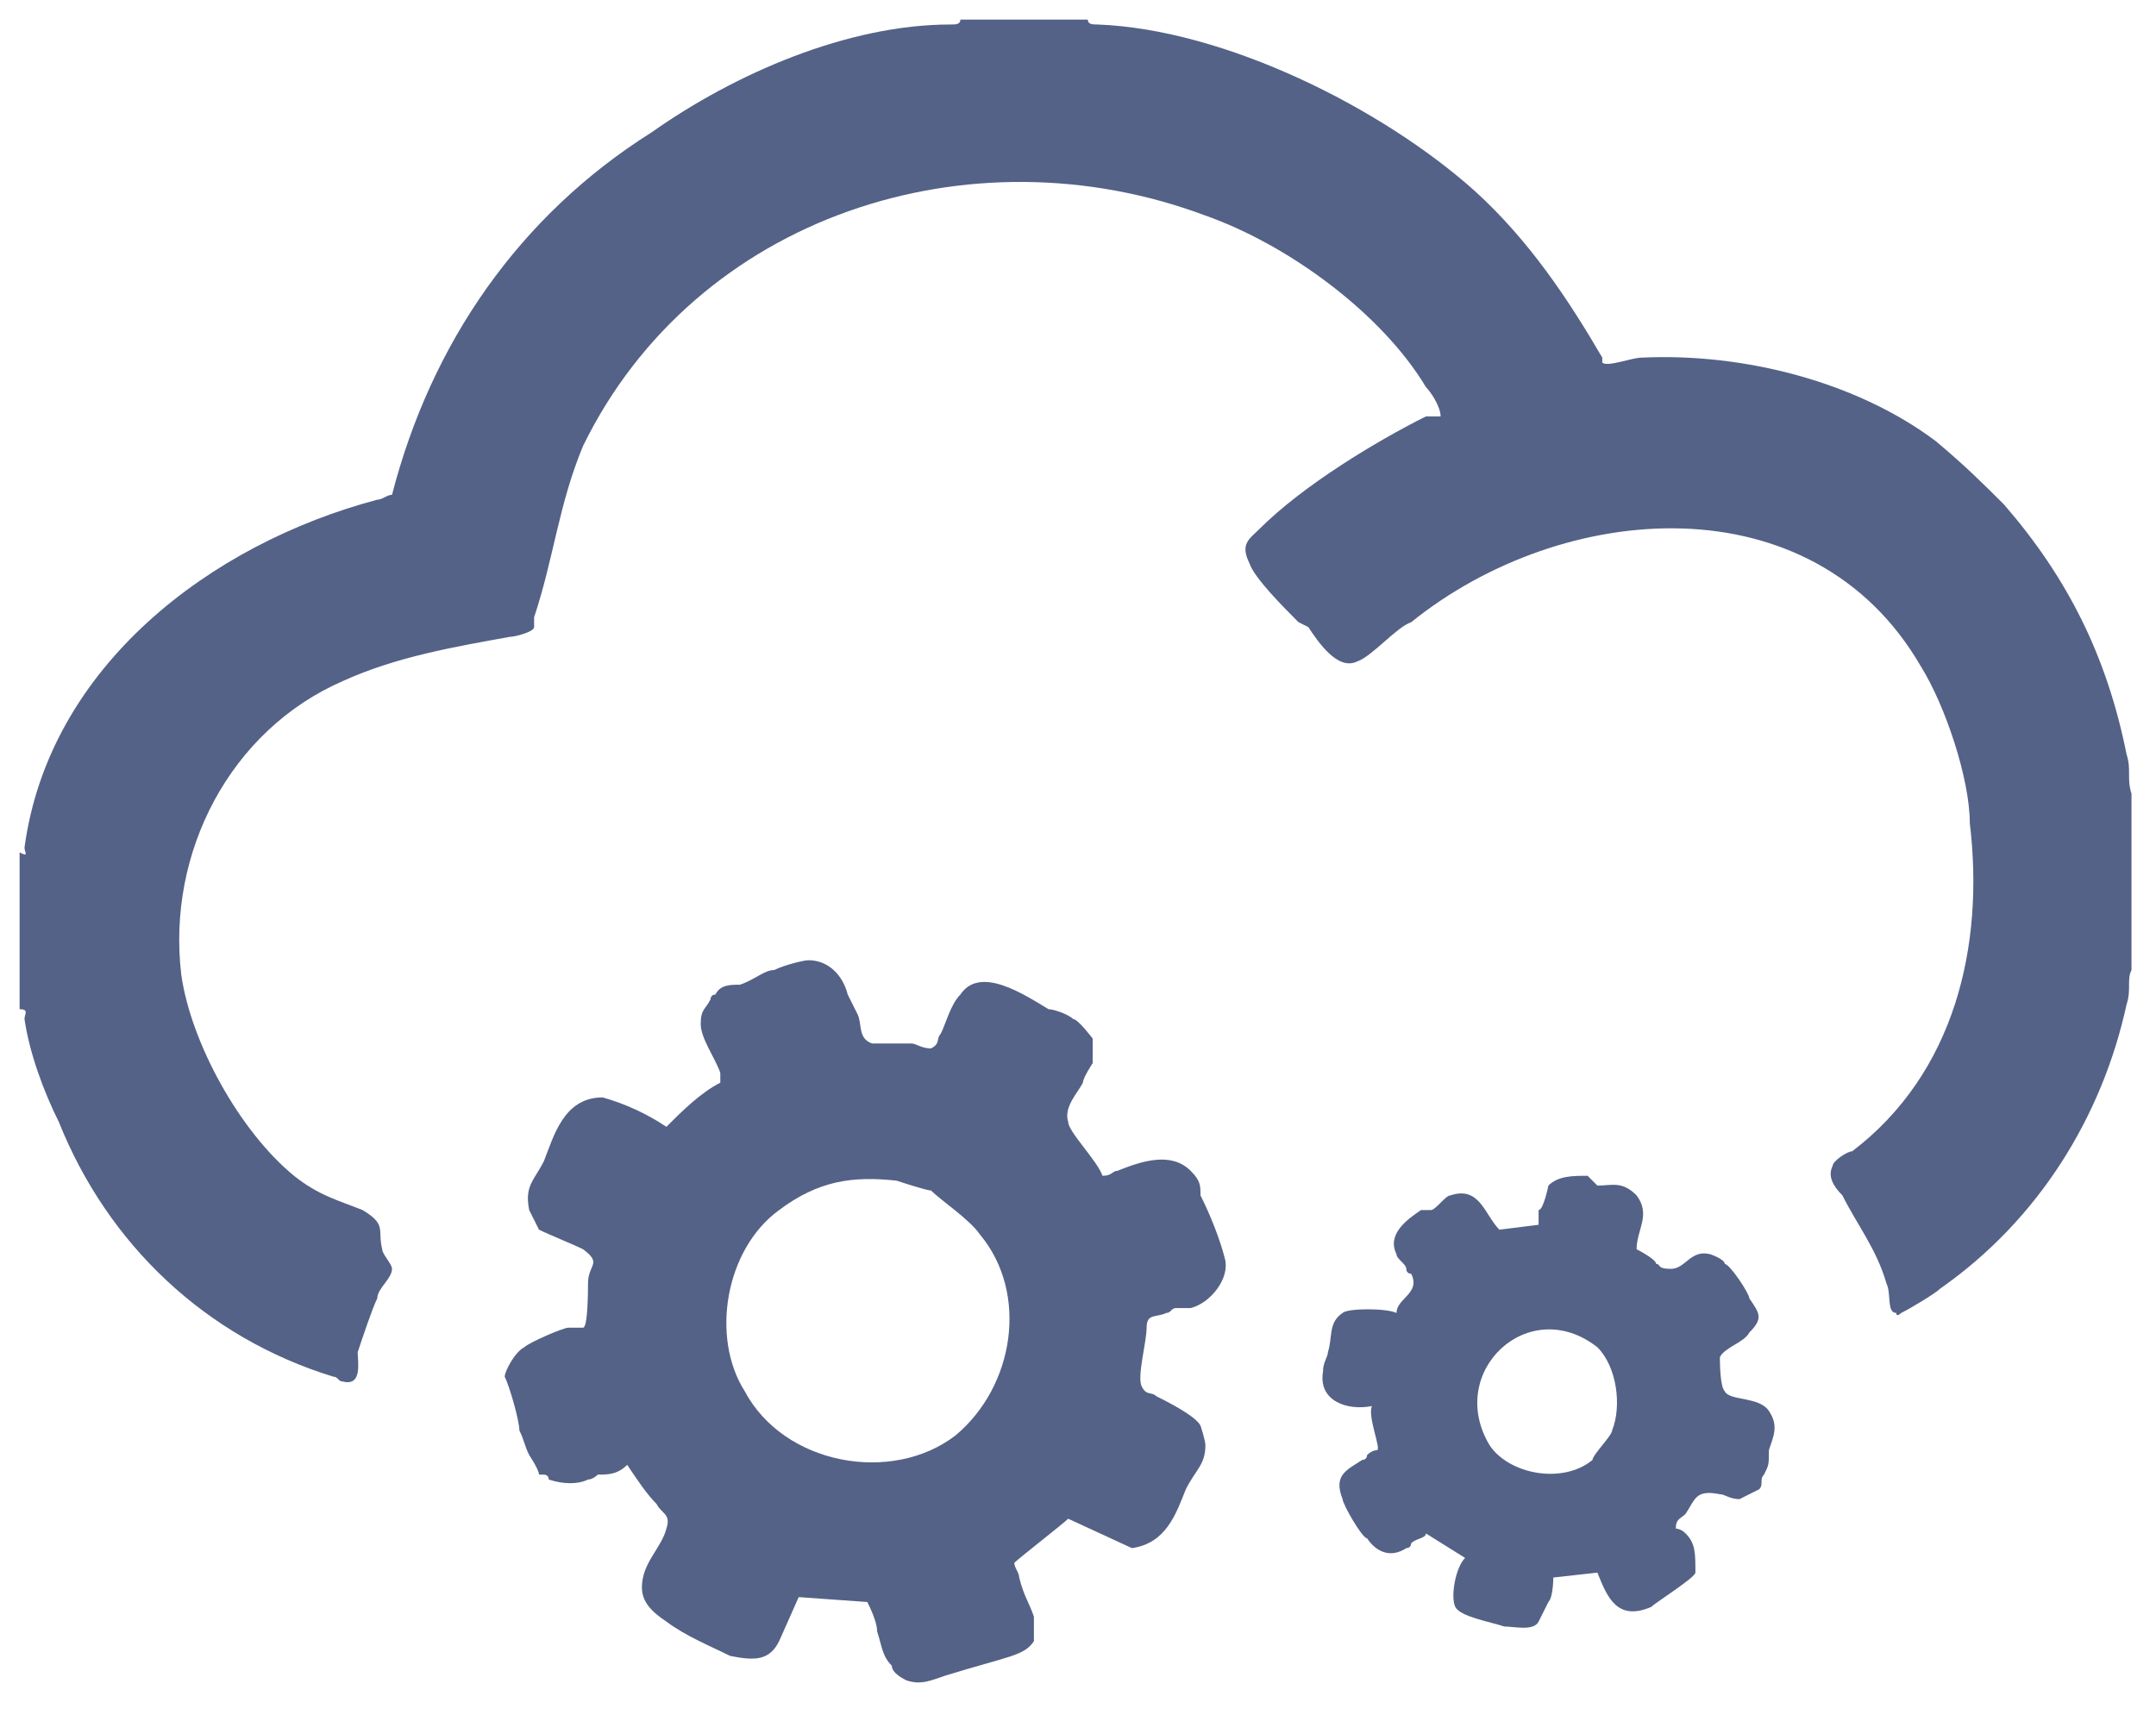
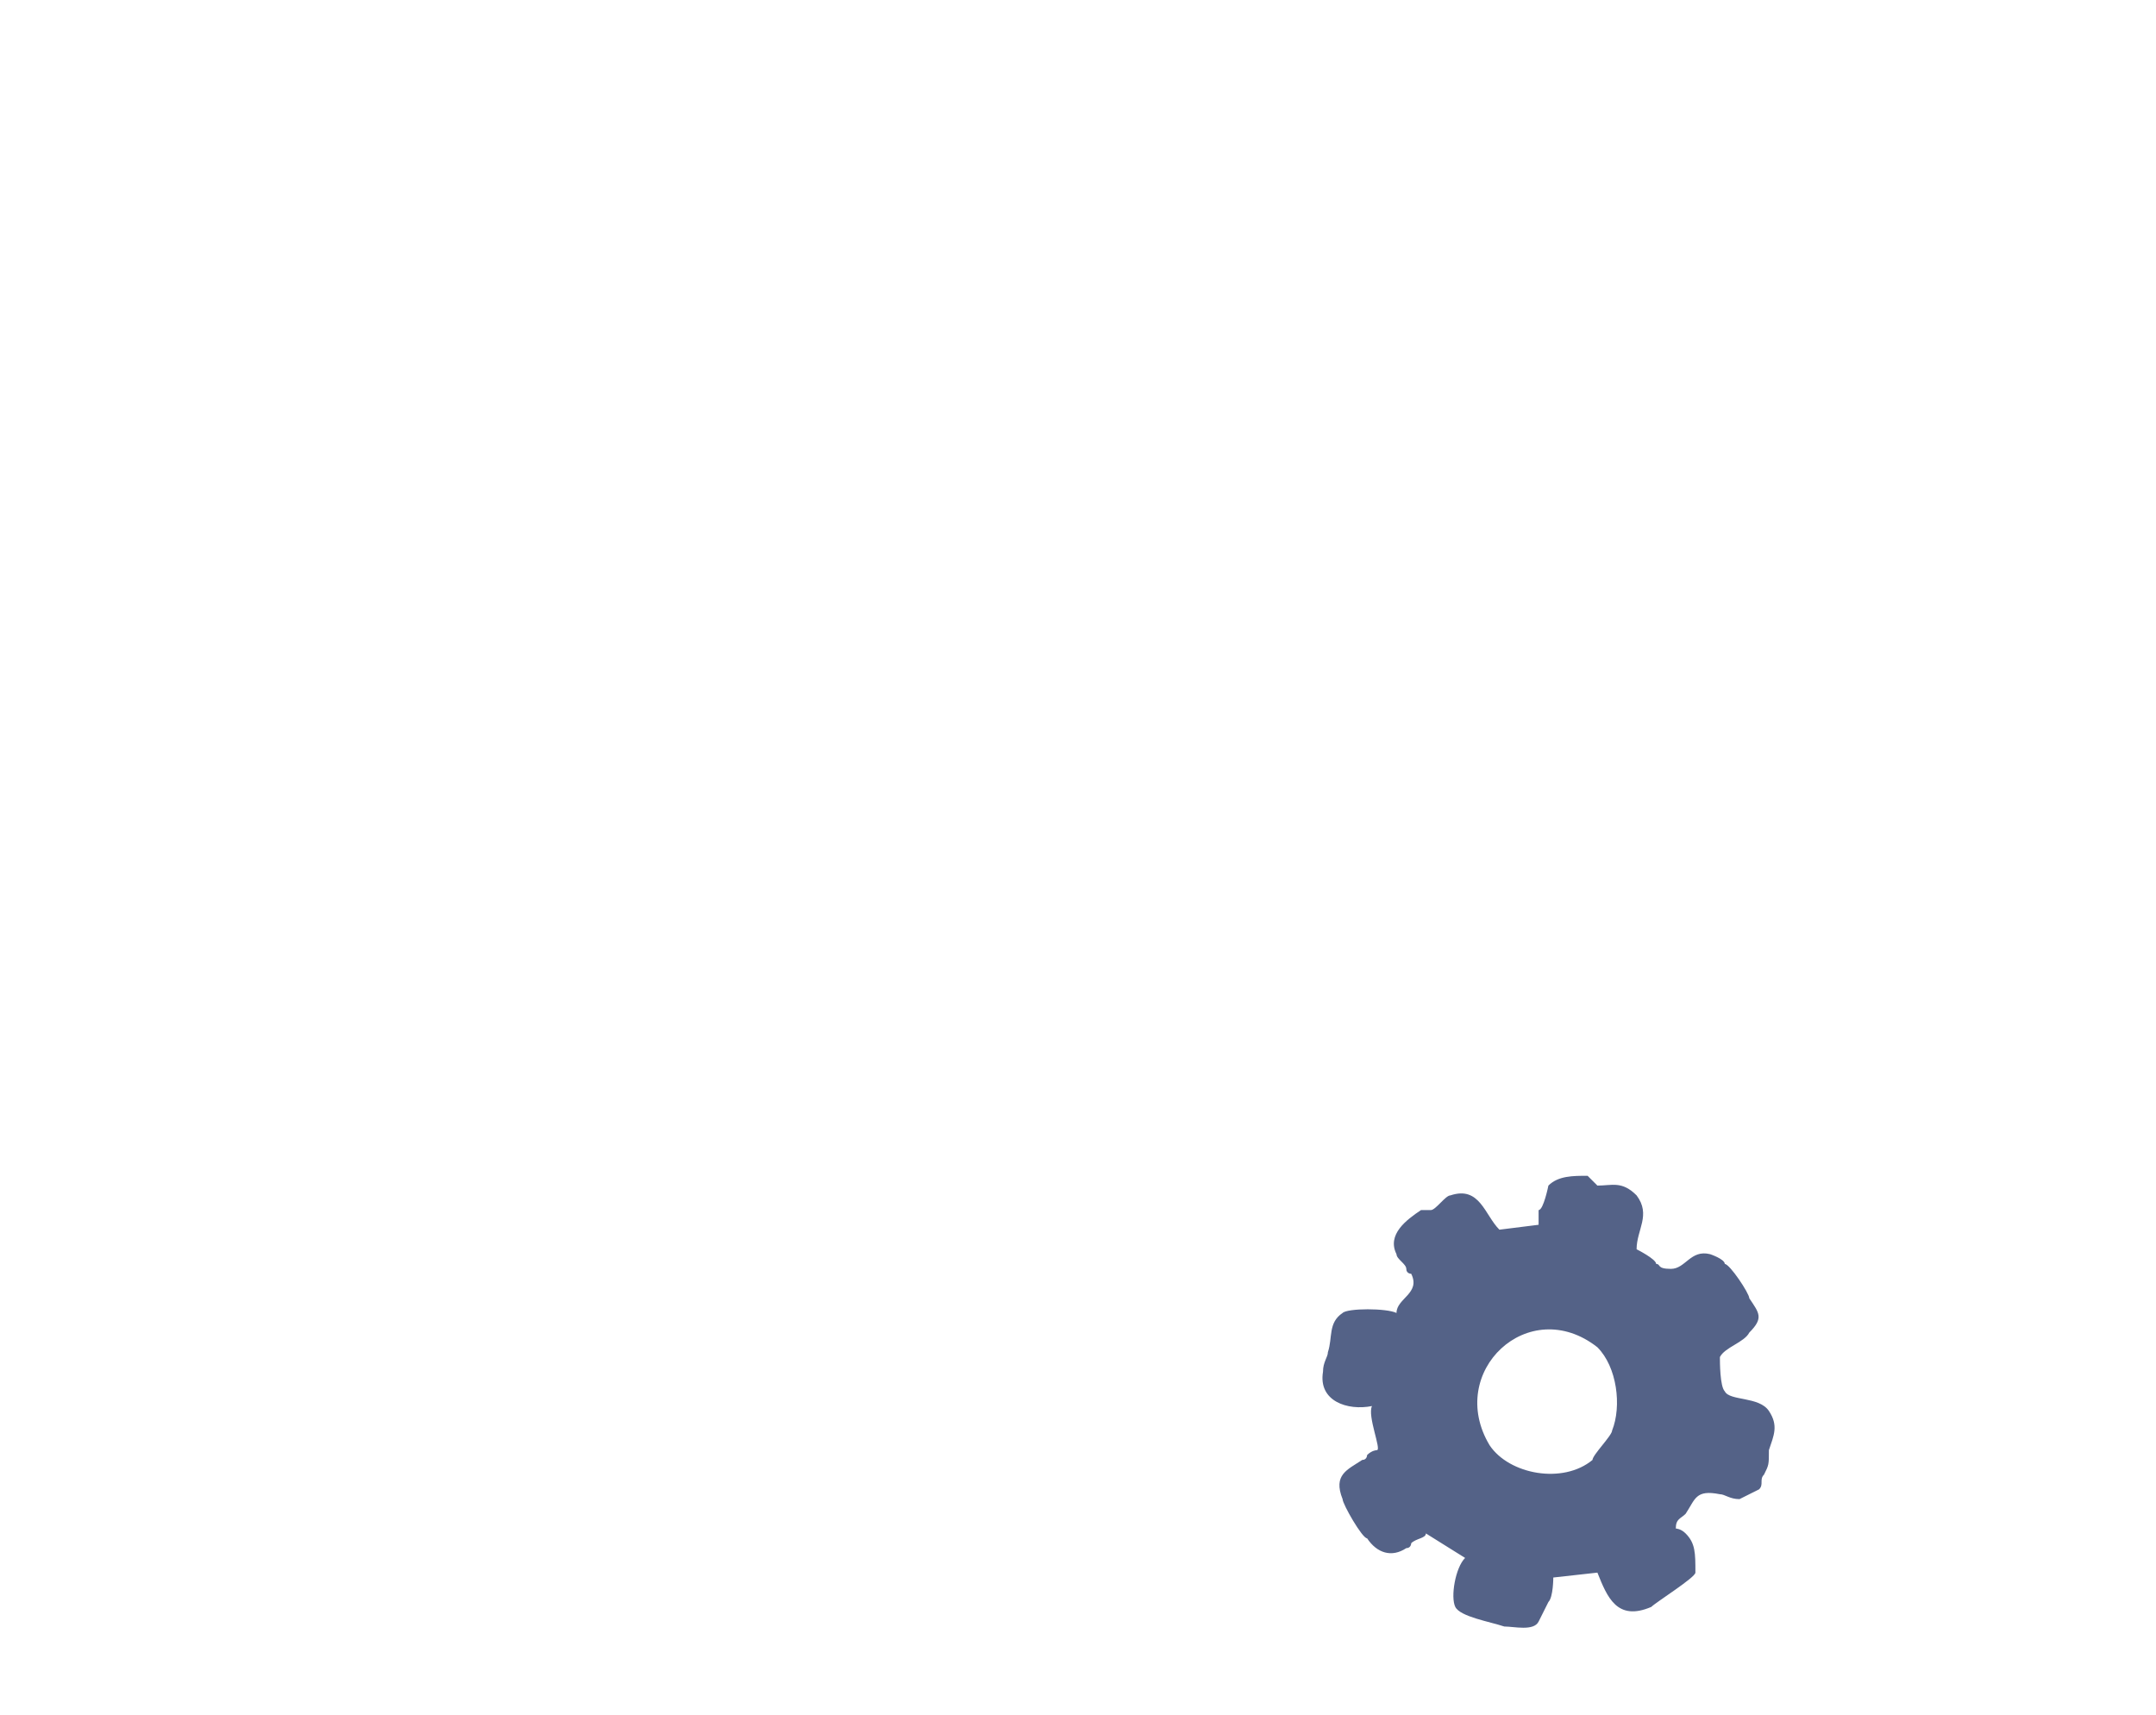
<svg xmlns="http://www.w3.org/2000/svg" version="1.2" viewBox="0 0 44 35" width="44" height="35">
  <style>.a{fill:#546287}</style>
-   <path fill-rule="evenodd" class="a" d="m10.6 29.2c0-0.2-0.2-0.9-0.3-1.1 0-0.1 0.2-0.5 0.4-0.6 0.1-0.1 0.8-0.4 0.9-0.4 0.1 0 0.3 0 0.3 0 0.1 0 0.1-0.8 0.1-0.9 0-0.4 0.3-0.4-0.1-0.7-0.2-0.1-0.7-0.3-0.9-0.4 0 0-0.2-0.4-0.2-0.4-0.1-0.5 0.1-0.6 0.3-1 0.2-0.5 0.4-1.3 1.2-1.3q0.7 0.2 1.3 0.6c0.3-0.3 0.7-0.7 1.1-0.9q0-0.1 0-0.2c-0.1-0.3-0.4-0.7-0.4-1 0-0.3 0.1-0.3 0.2-0.5 0 0 0-0.1 0.1-0.1 0.1-0.2 0.3-0.2 0.5-0.2 0.3-0.1 0.5-0.3 0.7-0.3 0.2-0.1 0.6-0.2 0.7-0.2 0.4 0 0.7 0.3 0.8 0.7q0.1 0.2 0.2 0.4c0.1 0.2 0 0.5 0.3 0.6 0.2 0 0.5 0 0.8 0 0.1 0 0.2 0.1 0.4 0.1 0.2-0.1 0.1-0.2 0.2-0.3 0.1-0.2 0.2-0.6 0.4-0.8 0.4-0.6 1.3 0 1.8 0.3 0.1 0 0.4 0.1 0.5 0.2 0.1 0 0.4 0.4 0.4 0.4 0 0.1 0 0.4 0 0.5 0 0-0.2 0.3-0.2 0.4-0.1 0.2-0.4 0.5-0.3 0.8 0 0.2 0.6 0.8 0.7 1.1 0.2 0 0.2-0.1 0.3-0.1 0.5-0.2 1.1-0.4 1.5 0 0.2 0.2 0.2 0.3 0.2 0.5 0.2 0.4 0.4 0.9 0.5 1.3 0.1 0.4-0.3 0.9-0.7 1-0.1 0-0.2 0-0.3 0-0.1 0-0.1 0.1-0.2 0.1-0.2 0.1-0.4 0-0.4 0.3 0 0.3-0.2 1-0.1 1.2 0.1 0.2 0.2 0.1 0.3 0.2 0.2 0.1 0.8 0.4 0.9 0.6 0 0 0.1 0.3 0.1 0.4 0 0.4-0.2 0.5-0.4 0.9-0.2 0.5-0.4 1.1-1.1 1.2l-1.3-0.6c-0.1 0.1-1 0.8-1.1 0.9 0 0.1 0.1 0.2 0.1 0.3 0.1 0.4 0.2 0.5 0.3 0.8 0 0 0 0.3 0 0.5-0.2 0.3-0.5 0.3-1.8 0.7-0.3 0.1-0.5 0.2-0.8 0.1-0.2-0.1-0.3-0.2-0.3-0.3-0.2-0.2-0.2-0.4-0.3-0.7q0-0.2-0.2-0.6l-1.4-0.1-0.4 0.9c-0.2 0.4-0.5 0.4-1 0.3-0.4-0.2-0.9-0.4-1.3-0.7-0.3-0.2-0.5-0.4-0.5-0.7 0-0.5 0.4-0.8 0.5-1.2 0.1-0.3-0.1-0.3-0.2-0.5-0.2-0.2-0.4-0.5-0.6-0.8-0.2 0.2-0.4 0.2-0.6 0.2 0 0-0.1 0.1-0.2 0.1-0.2 0.1-0.5 0.1-0.8 0 0 0 0-0.1-0.1-0.1 0 0-0.1 0-0.1 0 0-0.1-0.2-0.4-0.2-0.4-0.1-0.2-0.1-0.3-0.2-0.5zm4.6-0.8c0.8 1.5 3 1.9 4.3 0.9 1.2-1 1.5-2.9 0.5-4.1-0.2-0.3-0.8-0.7-1-0.9-0.1 0-0.7-0.2-0.7-0.2-0.9-0.1-1.6 0-2.4 0.6-1.1 0.8-1.4 2.6-0.7 3.7z" />
-   <path class="a" d="m0.5 20.8c0.1 0.7 0.4 1.5 0.7 2.1 1 2.5 3 4.4 5.6 5.2 0.1 0 0.1 0.1 0.2 0.1 0.4 0.1 0.3-0.4 0.3-0.6 0.1-0.3 0.3-0.9 0.4-1.1 0-0.2 0.3-0.4 0.3-0.6 0-0.1-0.2-0.3-0.2-0.4-0.1-0.4 0.1-0.5-0.4-0.8-0.5-0.2-0.9-0.3-1.4-0.7-1.1-0.9-2.1-2.7-2.3-4.1-0.3-2.5 1-5 3.3-6 1.1-0.5 2.3-0.7 3.4-0.9 0.1 0 0.5-0.1 0.5-0.2 0 0 0-0.2 0-0.2 0.4-1.2 0.5-2.3 1-3.5 2.3-4.7 7.9-6.5 12.7-4.7 1.7 0.6 3.6 2 4.5 3.5 0.1 0.1 0.3 0.4 0.3 0.6-0.1 0-0.2 0-0.3 0-1 0.5-2.5 1.4-3.4 2.3-0.2 0.2-0.4 0.3-0.2 0.7 0.1 0.3 0.7 0.9 1 1.2q0 0 0.2 0.1c0.2 0.3 0.6 0.9 1 0.7 0.3-0.1 0.8-0.7 1.1-0.8 3.1-2.5 8.2-2.9 10.4 0.9 0.5 0.8 1 2.3 1 3.2 0.3 2.5-0.3 5.1-2.4 6.7-0.1 0-0.4 0.2-0.4 0.3-0.1 0.2 0 0.4 0.2 0.6 0.3 0.6 0.7 1.1 0.9 1.8 0.1 0.2 0 0.6 0.2 0.6 0 0.1 0.1 0 0.1 0 0.2-0.1 0.7-0.4 0.8-0.5 2-1.4 3.3-3.5 3.8-5.8 0.1-0.3 0-0.5 0.1-0.7 0-0.1 0-0.1 0-0.1v-3.5c-0.1-0.3 0-0.5-0.1-0.8-0.4-2-1.2-3.6-2.5-5.1-0.4-0.4-0.8-0.8-1.4-1.3-1.6-1.2-3.9-1.8-6-1.7-0.2 0-0.7 0.2-0.8 0.1 0 0 0-0.1 0-0.1-0.7-1.2-1.5-2.4-2.6-3.4-1.9-1.7-5.1-3.3-7.7-3.4-0.1 0-0.2 0-0.2-0.1h-2.6c0 0.1-0.1 0.1-0.2 0.1-2.1 0-4.4 1-6.1 2.2-2.7 1.7-4.5 4.3-5.3 7.4-0.1 0-0.2 0.1-0.3 0.1-3.4 0.9-6.7 3.4-7.2 7.1 0 0.1 0.1 0.2-0.1 0.1v3.2c0.2 0 0.1 0.1 0.1 0.2z" />
  <path fill-rule="evenodd" class="a" d="m33.8 25.8c0.1 0 0 0.1 0.3 0.1 0.3 0 0.4-0.4 0.8-0.3 0 0 0.3 0.1 0.3 0.2 0.1 0 0.5 0.6 0.5 0.7 0.2 0.3 0.3 0.4 0 0.7-0.1 0.2-0.5 0.3-0.6 0.5 0 0.1 0 0.6 0.1 0.7 0.1 0.2 0.7 0.1 0.9 0.4 0.2 0.3 0.1 0.5 0 0.8 0 0.3 0 0.3-0.1 0.5-0.1 0.1 0 0.2-0.1 0.3 0 0-0.4 0.2-0.4 0.2-0.2 0-0.3-0.1-0.4-0.1-0.5-0.1-0.5 0.1-0.7 0.4-0.1 0.1-0.2 0.1-0.2 0.3 0 0 0.1 0 0.2 0.1 0.2 0.2 0.2 0.4 0.2 0.8 0 0.1-0.8 0.6-0.9 0.7-0.7 0.3-0.9-0.2-1.1-0.7l-0.9 0.1c0 0 0 0.4-0.1 0.5 0 0-0.2 0.4-0.2 0.4-0.1 0.2-0.5 0.1-0.7 0.1-0.3-0.1-0.9-0.2-1-0.4-0.1-0.2 0-0.8 0.2-1l-0.8-0.5c0 0.1-0.2 0.1-0.3 0.2 0 0 0 0.1-0.1 0.1-0.3 0.2-0.6 0.1-0.8-0.2-0.1 0-0.5-0.7-0.5-0.8-0.2-0.5 0.1-0.6 0.4-0.8 0.1 0 0.1-0.1 0.1-0.1 0.1-0.1 0.2-0.1 0.2-0.1 0.1 0-0.2-0.7-0.1-0.9-0.5 0.1-1.1-0.1-1-0.7 0-0.2 0.1-0.3 0.1-0.4 0.1-0.3 0-0.6 0.3-0.8 0.1-0.1 0.9-0.1 1.1 0 0-0.3 0.5-0.4 0.3-0.8 0 0-0.1 0-0.1-0.1 0-0.1-0.2-0.2-0.2-0.3-0.2-0.4 0.2-0.7 0.5-0.9 0.1 0 0.2 0 0.2 0 0.1 0 0.3-0.3 0.4-0.3 0.6-0.2 0.7 0.4 1 0.7l0.8-0.1q0-0.1 0-0.3c0.1 0 0.2-0.5 0.2-0.5 0.2-0.2 0.5-0.2 0.8-0.2 0.1 0.1 0.1 0.1 0.2 0.2 0.3 0 0.5-0.1 0.8 0.2 0.3 0.4 0 0.7 0 1.1 0 0 0.4 0.2 0.4 0.3zm-1.2 1.7c-1.4-1.1-3.1 0.5-2.2 2 0.4 0.6 1.5 0.8 2.1 0.3 0-0.1 0.4-0.5 0.4-0.6 0.2-0.5 0.1-1.3-0.3-1.7z" />
</svg>